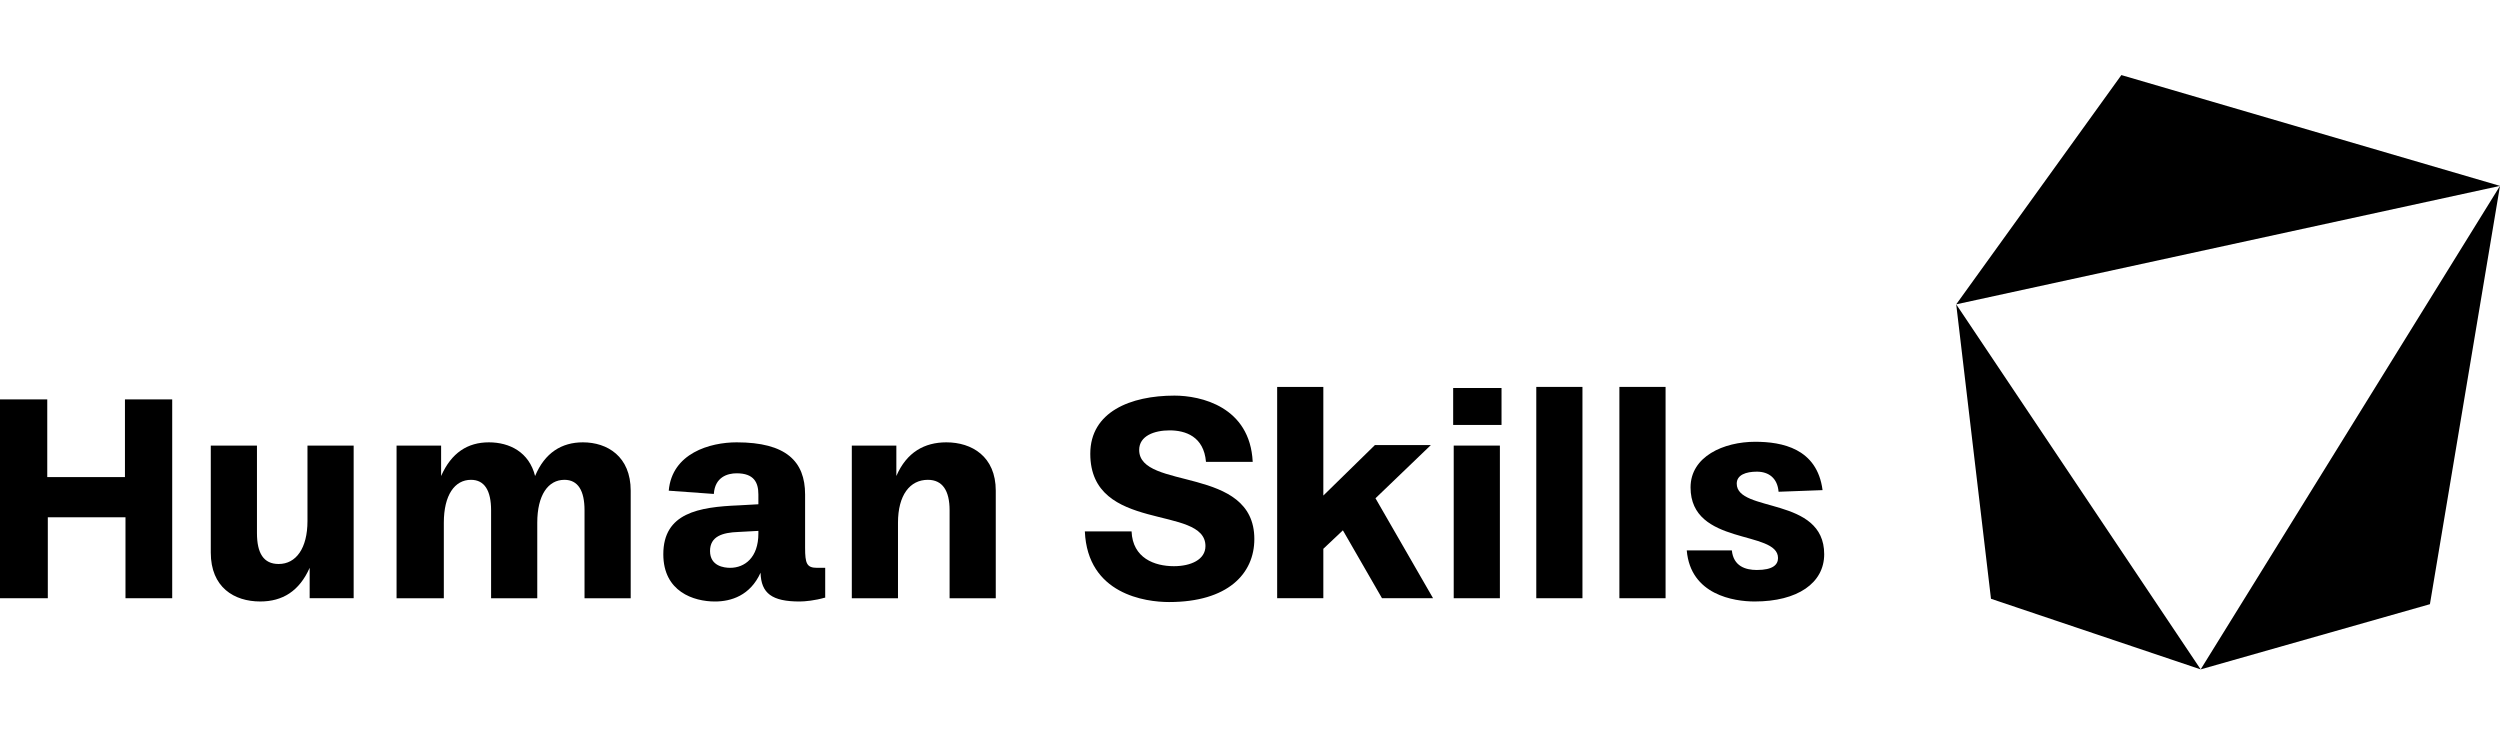
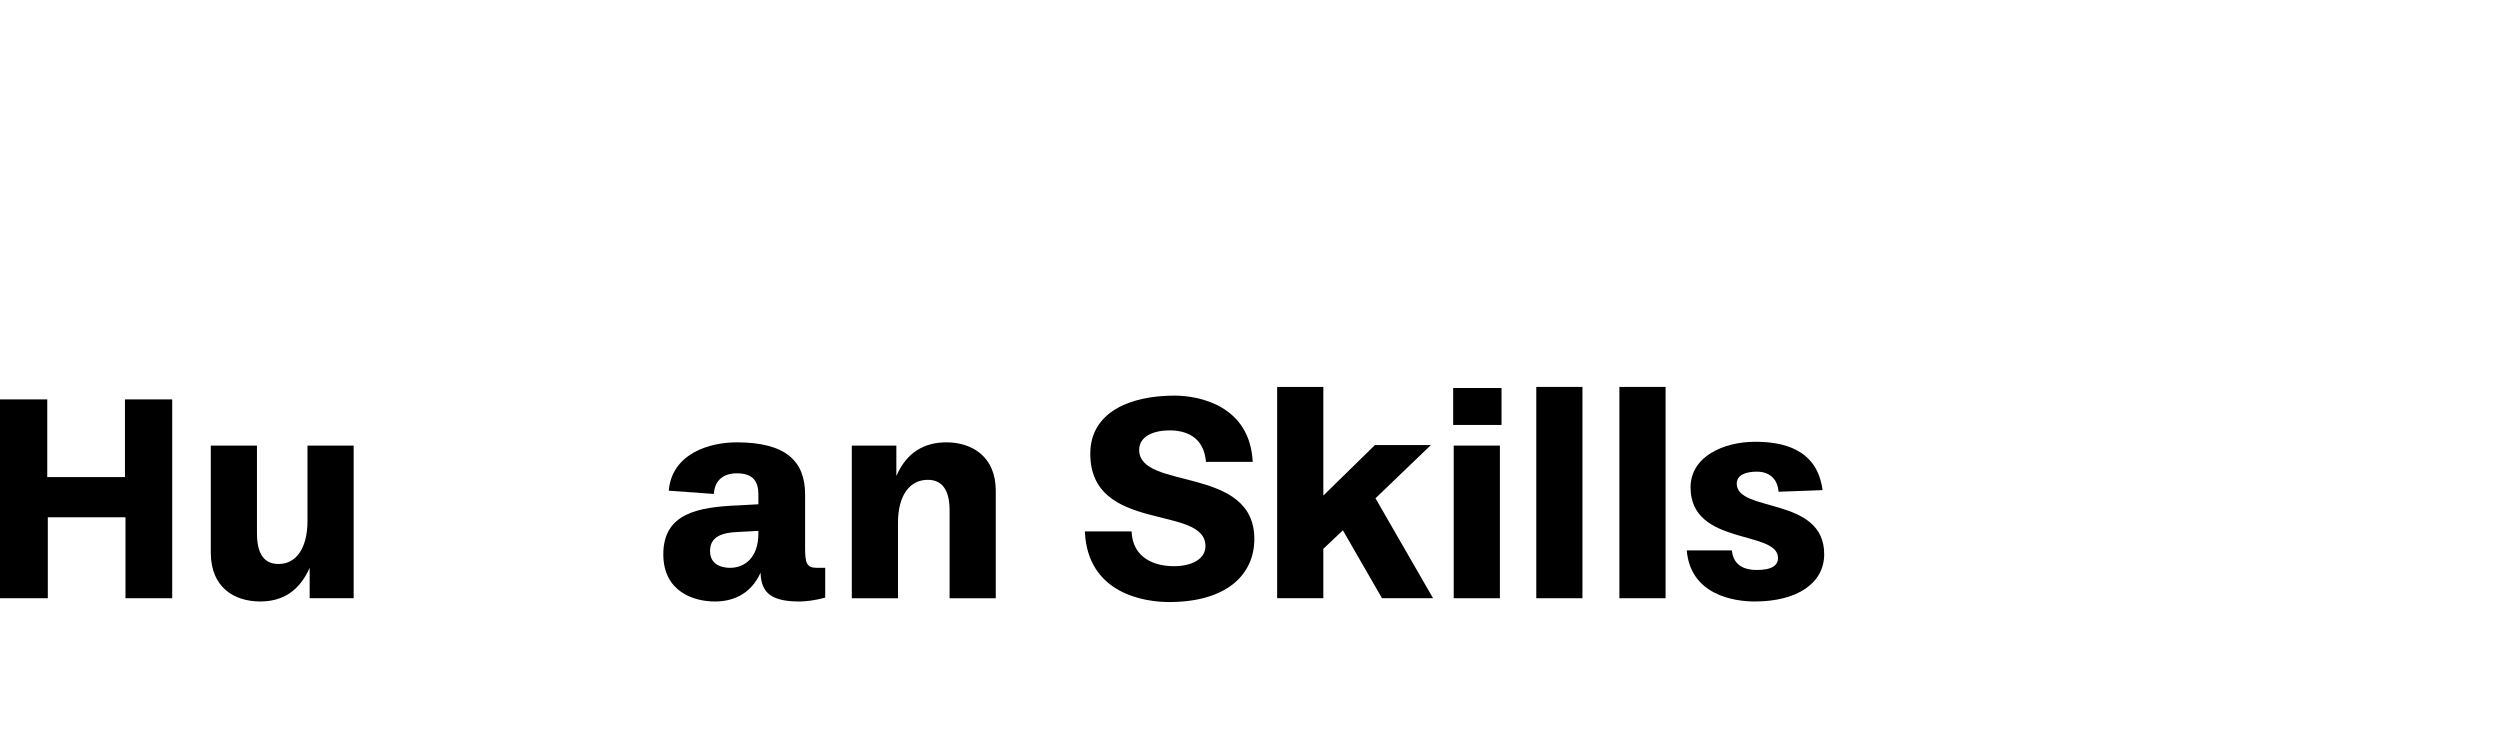
<svg xmlns="http://www.w3.org/2000/svg" width="333" height="100" viewBox="0 0 333 100" fill="none">
  <g clip-path="url(#clip0_2250_879)">
-     <path d="M293.13 89.164L260.568 40.538L265.199 79.757L293.13 89.164Z" fill="black" />
-     <path d="M282.566 10L260.568 40.536L333.001 24.761L282.566 10Z" fill="black" />
-     <path d="M293.129 89.161L323.665 80.478L332.999 24.761L293.129 89.161Z" fill="black" />
    <path d="M16.715 79.684V68.902H6.368V79.684H0V53.2H6.295V63.548H16.643V53.2H22.938V79.684H16.715Z" fill="black" />
    <path d="M41.246 79.683V75.631C39.871 78.742 37.628 80.117 34.661 80.117C31.188 80.117 28.076 78.236 28.076 73.605V59.35H34.227V70.999C34.227 73.677 35.095 75.124 37.121 75.124C39.437 75.124 40.956 73.026 40.956 69.408V59.35H47.107V79.683H41.246Z" fill="black" />
-     <path d="M77.859 79.686V67.964C77.859 65.359 76.99 63.912 75.181 63.912C73.011 63.912 71.564 65.938 71.564 69.628V79.686H65.413V67.964C65.413 65.359 64.545 63.912 62.736 63.912C60.565 63.912 59.118 65.938 59.118 69.628V79.686H52.822V59.353H58.756V63.405C60.131 60.294 62.301 58.919 65.123 58.919C67.873 58.919 70.478 60.221 71.274 63.405C72.576 60.294 74.82 58.919 77.642 58.919C80.898 58.919 84.009 60.8 84.009 65.359V79.686H77.859Z" fill="black" />
    <path d="M109.844 79.614C108.614 79.976 107.239 80.12 106.516 80.12C102.825 80.12 101.378 79.035 101.306 76.285C99.931 79.324 97.398 80.12 95.228 80.12C92.406 80.12 88.353 78.818 88.353 73.825C88.353 68.326 93.057 67.53 98.412 67.313L101.016 67.168V65.865C101.016 64.274 100.438 63.044 98.122 63.044C96.892 63.044 95.228 63.55 95.083 65.793L89.077 65.359C89.511 60.366 94.576 58.919 98.122 58.919C104.707 58.919 107.239 61.452 107.239 65.865V72.957C107.239 75.055 107.457 75.634 108.831 75.634H109.917V79.614H109.844ZM101.016 70.714L98.339 70.858C96.241 70.931 94.576 71.437 94.576 73.391C94.576 75.417 96.458 75.634 97.254 75.634C99.207 75.634 101.016 74.259 101.016 71.075V70.714Z" fill="black" />
    <path d="M126.486 79.686V67.964C126.486 65.359 125.545 63.912 123.591 63.912C121.203 63.912 119.612 65.938 119.612 69.628V79.686H113.461V59.353H119.394V63.405C120.769 60.221 123.157 58.919 126.052 58.919C129.452 58.919 132.636 60.8 132.636 65.359V79.686H126.486Z" fill="black" />
    <path d="M160.638 61.523C160.349 58.122 157.889 57.326 155.79 57.326C153.764 57.326 151.738 58.05 151.738 59.931C151.738 65.358 167.078 61.957 167.078 71.798C167.078 76.429 163.533 80.192 155.718 80.192C152.606 80.192 144.864 79.179 144.502 70.785H150.725C150.87 74.331 153.764 75.416 156.369 75.416C158.612 75.416 160.566 74.548 160.566 72.739C160.566 67.167 145.226 71.075 145.226 60.438C145.226 54.866 150.58 52.695 156.441 52.695C159.915 52.695 166.499 54.142 166.861 61.523H160.638Z" fill="black" />
    <path d="M184.083 79.684L178.873 70.639L176.268 73.099V79.684H170.117V51.536H176.268V66.008L183.142 59.279H190.595L183.214 66.37L190.884 79.684H184.083Z" fill="black" />
    <path d="M193.562 56.602V51.682H200.003V56.602H193.562ZM193.635 79.685V59.352H199.785V79.685H193.635Z" fill="black" />
    <path d="M204.633 79.684V51.536H210.783V79.684H204.633Z" fill="black" />
    <path d="M215.703 79.684V51.536H221.854V79.684H215.703Z" fill="black" />
    <path d="M236.905 65.502C236.76 63.693 235.602 62.825 234.01 62.825C232.563 62.825 231.333 63.259 231.333 64.416C231.333 68.324 242.983 66.081 242.983 73.823C242.983 77.658 239.437 80.118 233.721 80.118C230.971 80.118 225.182 79.25 224.676 73.317H230.682C230.899 75.415 232.491 75.922 234.01 75.922C236.181 75.922 236.832 75.198 236.832 74.33C236.832 70.567 225.182 72.738 225.182 64.923C225.182 60.798 229.596 58.845 233.793 58.845C237.339 58.845 242.042 59.713 242.766 65.285L236.905 65.502Z" fill="black" />
  </g>
  <defs>
    <clipPath id="clip0_2250_879">
      <rect width="333" height="100" fill="white" />
    </clipPath>
  </defs>
</svg>